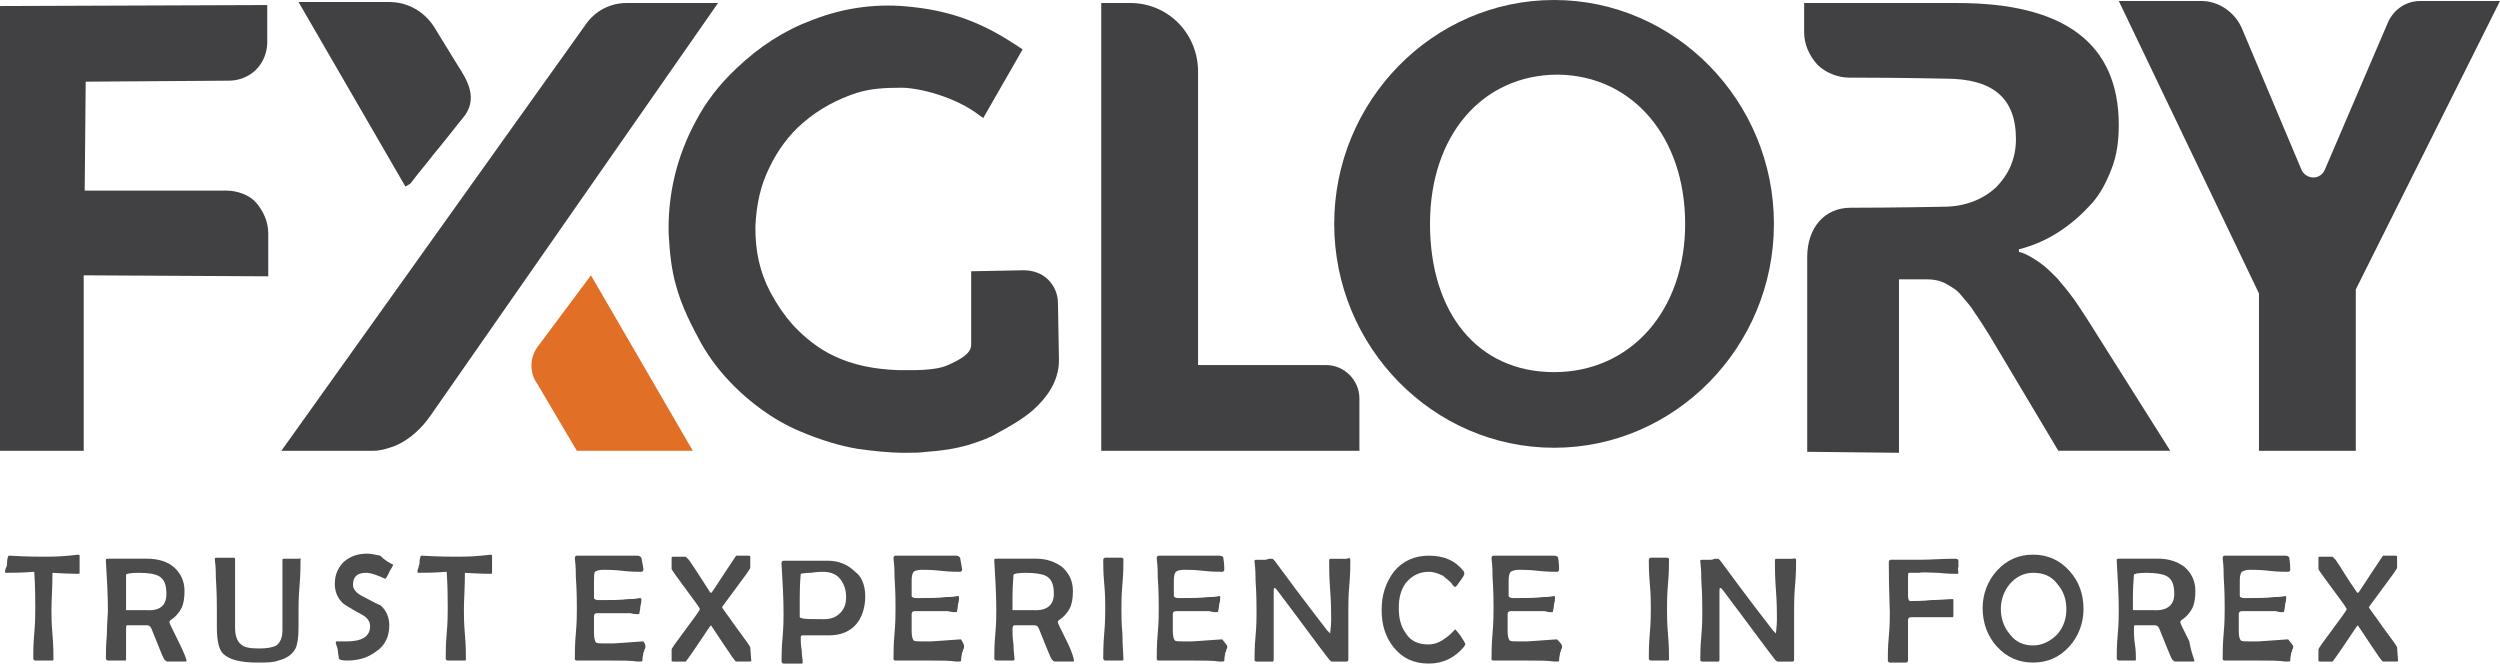
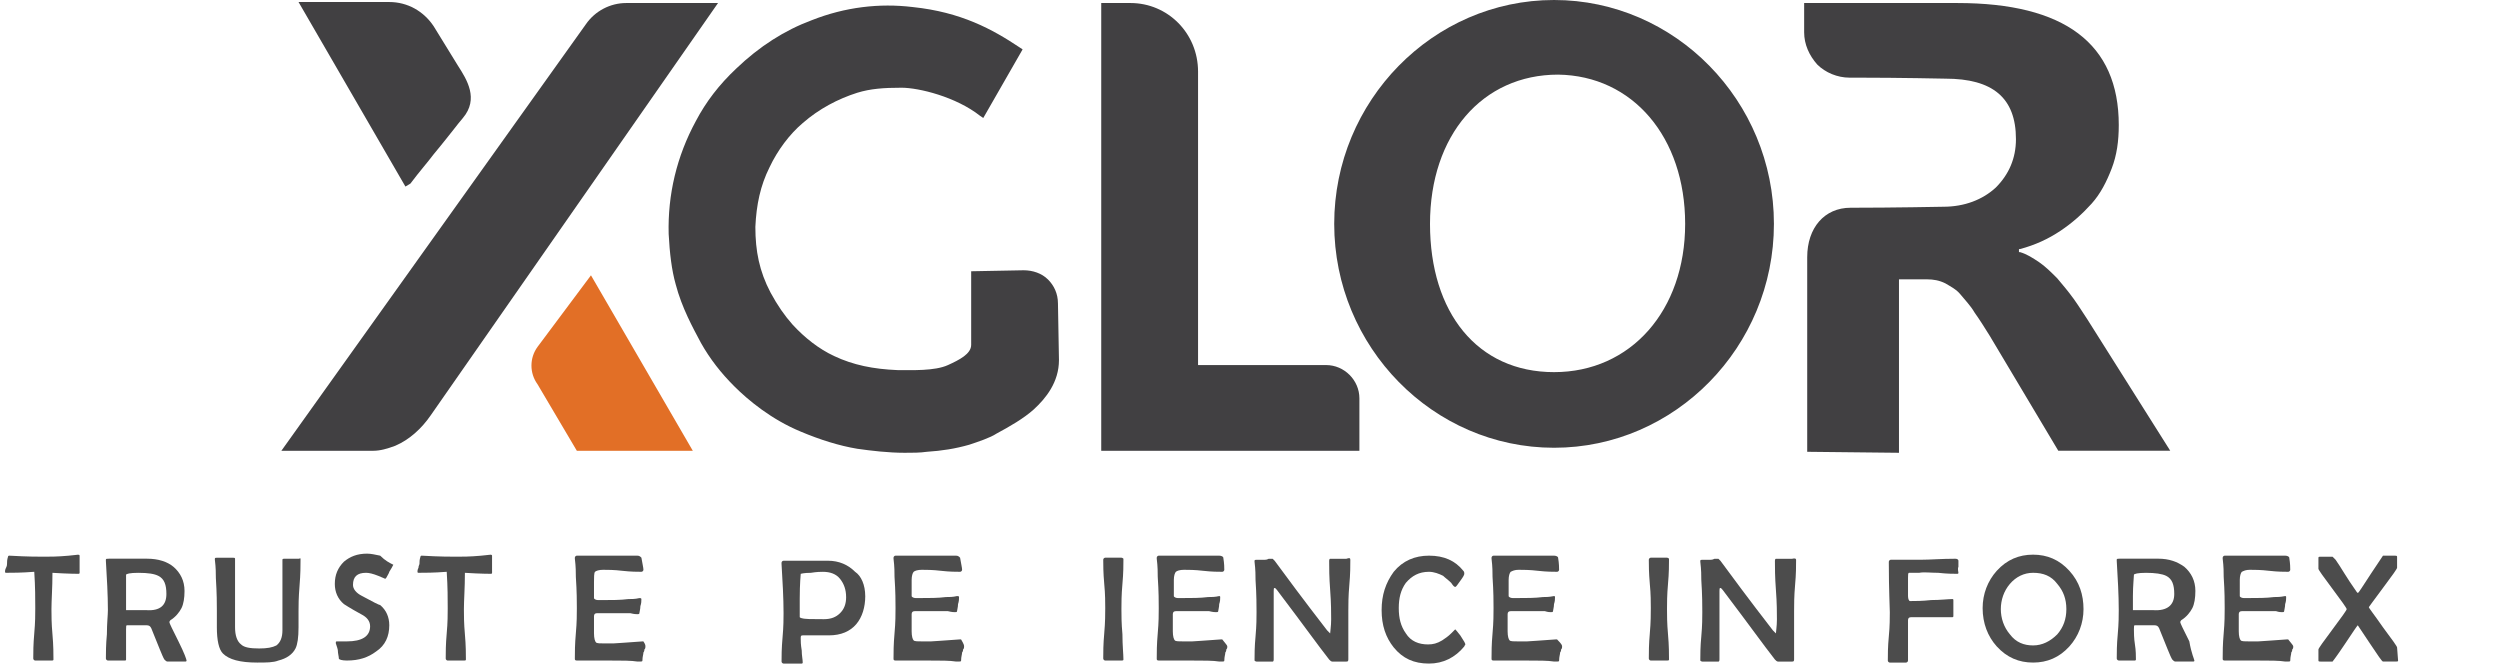
<svg xmlns="http://www.w3.org/2000/svg" id="Layer_1" data-name="Layer 1" viewBox="0 0 1124.26 298.41">
  <defs>
    <style>      .cls-1 {        fill: #e26f26;      }      .cls-2 {        fill: #4c4c4c;      }      .cls-3 {        isolation: isolate;      }      .cls-4 {        fill: #414042;      }    </style>
  </defs>
  <g>
    <path class="cls-4" d="M184.58,82.54c4.08-5.44,7.71-9.52,10.43-13.15,2.27-2.72,4.08-4.99,5.9-7.26,2.27-2.72,4.54-5.9,7.26-9.07,7.26-8.62,1.81-17.23-2.27-23.58l-10.88-17.69h0c-4.54-6.8-11.79-10.88-19.95-10.88h-40.82l48.07,82.99,2.27-1.36Z" />
    <path class="cls-4" d="M281.63,1.36c-7.26,0-14.06,3.63-18.14,9.52L126.53,202.72h41.27c3.17,0,6.35-.91,9.98-2.27,6.35-2.72,11.79-7.71,15.87-13.61L322.9,1.36h-41.27Z" />
    <path class="cls-1" d="M241.72,156.01c-3.63,4.99-3.63,11.79,0,16.78h0l17.69,29.93h52.15l-45.8-78.91-24.04,32.2Z" />
    <path class="cls-4" d="M471.2,125.62c-2.72-2.72-6.8-4.08-10.88-4.08l-23.58.45v33.11c0,4.08-5.44,6.8-10.43,9.07-5.9,2.72-16.33,2.27-22.68,2.27-10.88-.45-19.95-2.27-28.57-6.35-6.8-3.17-13.15-8.16-18.59-14.06-3.63-4.08-6.8-8.62-9.98-14.51-4.99-9.52-6.8-18.59-6.8-29.48.45-9.98,2.27-18.59,6.35-26.76,3.63-7.71,9.07-14.97,14.97-19.95,7.26-6.35,15.87-10.88,24.49-13.61,5.9-1.81,11.79-2.27,19.95-2.27,7.71,0,24.49,4.08,35.37,12.7l1.36.91,17.69-30.84-1.36-.91c-12.24-8.16-26.3-15.87-48.07-18.14-14.97-1.81-30.39,0-45.35,5.9-12.24,4.54-23.58,11.79-34.01,21.77-7.71,7.26-13.61,14.97-18.14,23.58-8.62,15.87-12.7,33.11-12.24,50.79.45,8.62,1.36,16.33,3.17,22.68,2.72,10.43,7.71,19.5,11.34,26.3,4.08,7.26,9.07,13.61,14.97,19.5,6.35,6.35,16.78,14.97,29.93,20.41,8.62,3.63,17.23,6.35,25.4,7.71,6.35.91,14.06,1.81,21.32,1.81,3.63,0,6.8,0,9.98-.45,6.8-.45,12.7-1.36,19.05-3.17,4.08-1.36,9.52-3.17,12.24-4.99,5.9-3.17,12.24-6.8,16.78-10.88,5.44-4.99,11.34-12.24,11.34-22.22l-.45-25.4c0-4.54-1.81-8.16-4.54-10.88Z" />
    <path class="cls-4" d="M596.37,164.17h-57.6V32.2c0-17.23-13.61-30.84-30.39-30.84h-13.15v201.36h116.1v-23.58c0-8.16-6.8-14.97-14.97-14.97Z" />
    <path class="cls-4" d="M932.42,134.24c-2.27-3.17-4.99-6.35-7.26-9.07-2.72-2.72-5.44-5.44-8.16-7.26-2.72-1.81-5.44-3.63-8.62-4.54h-.45v-1.36h.45c6.8-1.81,12.7-4.54,18.14-8.16,5.44-3.63,9.98-7.71,14.06-12.24,4.08-4.54,6.8-9.98,9.07-15.87,2.27-5.9,3.17-12.24,3.17-19.5,0-36.73-24.49-54.88-72.56-54.88h-68.93v13.15c0,5.44,2.27,10.43,5.9,14.51,3.63,3.63,9.07,5.9,14.51,5.9h3.63c19.05,0,39.46.45,39.46.45,21.32,0,31.75,8.62,31.75,27.21,0,8.62-3.17,15.87-9.07,21.77-5.9,5.44-14.06,8.62-23.58,8.62,0,0-22.68.45-41.72.45-11.79,0-19.5,9.07-19.5,22.22v87.53l41.27.45v-78h12.7c2.72,0,5.44.45,8.16,1.81h0c2.27,1.36,4.99,2.72,6.8,4.99,1.81,2.27,4.54,4.99,6.35,8.16,2.27,3.17,4.54,6.8,6.8,10.43l30.84,51.7h50.34l-37.19-58.96c-1.81-2.72-4.08-6.35-6.35-9.52Z" />
-     <path class="cls-4" d="M1088.43.45c-6.35,0-11.79,3.63-14.51,9.52l-28.57,66.67c-.91,1.81-2.72,3.17-4.99,3.17s-4.54-1.36-5.44-3.63l-26.76-63.49c-3.17-7.26-10.43-12.24-18.14-12.24h-37.19l63.04,131.52v70.75h43.54v-72.56L1124.26.45h-35.83Z" />
    <path class="cls-4" d="M698.86,0C644.44,0,600,45.35,600,100.68s44.44,100.68,98.87,100.68,98.87-45.35,98.87-100.68S753.29,0,698.86,0ZM757.82,100.68c0,39-24.49,66.67-58.96,66.67s-55.78-26.76-55.78-66.67,23.58-67.12,57.6-67.12c33.56.45,57.14,28.12,57.14,67.12Z" />
-     <path class="cls-4" d="M102.95,36.28h0c4.54,0,9.07-1.81,12.24-4.99,3.17-3.17,4.99-7.71,4.99-12.24V2.27L0,2.72v200h37.64v-78.91l82.99.45v-19.5c0-4.99-2.27-9.98-5.44-13.61s-8.62-5.44-13.61-5.44h-63.49l.45-48.98,64.4-.45h0Z" />
  </g>
  <g class="cls-3">
    <path class="cls-2" d="M35.83,257.14c0,.45,0,.91-.45.91s-4.54,0-11.79-.45c0,6.8-.45,12.24-.45,16.33,0,2.72,0,6.35.45,11.34s.45,9.07.45,11.34c0,.45-.45.45-.91.45h-7.26c-.45,0-.91-.45-.91-.91,0-2.72,0-6.35.45-11.34.45-4.99.45-8.62.45-11.34,0-4.08,0-9.52-.45-16.33-5.9.45-9.98.45-12.7.45q-.45,0-.45-.45c0-.45,0-.91.45-1.81s.45-1.36.45-1.81c0-.91,0-1.81.45-3.17,0-.45.45-.45.45-.45h.45c7.71.45,13.15.45,15.42.45s5.9,0,10.88-.45c3.63-.45,4.99-.45,4.08-.45.45,0,.91,0,.91.45,0-.45,0,.91,0,3.17v1.36c0,1.81,0,2.27,0,2.72Z" />
    <path class="cls-2" d="M83.9,297.05s0,.45-.45.45h-8.16c-.45,0-.91-.45-1.36-.91-.91-1.36-2.72-6.35-5.9-14.06-.45-.91-.91-1.36-2.27-1.36h-8.62c-.45,0-.45.45-.45,1.81v13.61q0,.45-.45.45h-7.71c-.45,0-.91-.45-.91-.91,0-2.27,0-6.35.45-10.88,0-4.99.45-8.62.45-10.88,0-6.8-.45-14.51-.91-22.22v-.45c0-.45.45-.45,1.36-.45h17.23c4.99,0,9.07,1.36,11.79,3.63,3.17,2.72,4.99,6.35,4.99,10.88,0,3.17-.45,5.9-1.36,7.71-.91,1.81-2.72,4.08-4.99,5.44q-.45.45-.45.91c0,.45,1.36,3.17,4.08,8.62s3.63,8.16,3.63,8.62ZM74.83,267.12c0-4.08-.91-6.8-3.63-8.16-1.81-.91-4.54-1.36-9.07-1.36-3.63,0-5.44.45-5.44.91v15.87h9.07c6.35.45,9.07-2.27,9.07-7.26Z" />
    <path class="cls-2" d="M135.15,251.7c0,2.72,0,6.35-.45,11.79-.45,5.44-.45,9.07-.45,11.34v7.26c0,4.54-.45,7.71-1.36,9.52-1.36,2.72-4.08,4.54-7.71,5.44-2.27.91-5.44.91-9.52.91-7.71,0-12.7-1.36-15.42-4.08-1.81-1.81-2.72-5.9-2.72-11.79v-7.71c0-2.72,0-7.26-.45-14.51,0-1.81,0-4.54-.45-8.16v-.45c0-.45.45-.45.91-.45h7.26c.45,0,.91,0,.91.45v30.84c0,3.63.91,6.35,2.72,7.71,1.36,1.36,4.08,1.81,8.16,1.81,3.63,0,5.9-.45,7.71-1.36,1.81-1.36,2.72-3.63,2.72-6.8v-31.75c0-.45.45-.45.91-.45h6.8c0-.45.45-.45.45.45Z" />
    <path class="cls-2" d="M176.87,253.97c-.45.91-.91,1.81-1.81,3.17,0,.45-.91,1.81-1.36,2.72l-.45.45s-.91-.45-3.17-1.36c-2.27-.91-4.08-1.36-5.44-1.36-4.08,0-5.9,1.81-5.9,5.44,0,1.81,1.36,3.63,4.08,4.99,4.99,2.72,7.71,4.08,8.16,4.08,2.72,2.27,4.08,5.44,4.08,9.07,0,4.99-1.81,9.07-5.9,11.79-3.63,2.72-7.71,4.08-13.15,4.08-2.27,0-3.63-.45-3.63-.91,0-.91-.45-2.27-.45-3.63,0-.45-.45-1.81-.91-3.17v-.45q0-.45.45-.45h4.54c6.8,0,10.43-2.27,10.43-6.8,0-2.27-1.36-4.08-4.08-5.44-4.99-2.72-7.71-4.54-7.71-4.54-2.72-2.27-4.08-5.44-4.08-9.07,0-4.08,1.36-7.26,4.08-9.98,2.72-2.27,5.9-3.63,10.43-3.63,1.81,0,3.63.45,5.9.91,2.27,2.27,4.08,3.17,5.9,4.08-.45,0,0,0,0,0Z" />
    <path class="cls-2" d="M221.31,257.14c0,.45,0,.91-.45.91s-4.54,0-11.79-.45c0,6.8-.45,12.24-.45,16.33,0,2.72,0,6.35.45,11.34s.45,9.07.45,11.34c0,.45-.45.45-.91.45h-7.26c-.45,0-.91-.45-.91-.91,0-2.72,0-6.35.45-11.34s.45-8.62.45-11.34c0-4.08,0-9.52-.45-16.33-5.9.45-9.98.45-12.7.45q-.45,0-.45-.45c0-.45,0-.91.45-1.81,0-.91.45-1.36.45-1.81,0-.91,0-1.81.45-3.17,0-.45.45-.45.45-.45h.45c7.71.45,13.15.45,15.42.45s5.9,0,10.88-.45c3.63-.45,4.99-.45,4.08-.45.45,0,.91,0,.91.45,0-.45,0,.91,0,3.17v1.36c0,1.81,0,2.27,0,2.72Z" />
    <path class="cls-2" d="M290.25,290.7c0,.45,0,.91-.45,1.36,0,.91-.45,1.36-.45,1.36,0,.91-.45,1.81-.45,3.63,0,.45-.45.45-.91.45h-1.36c-2.72-.45-6.8-.45-12.7-.45h-14.51c-.91,0-.91-.45-.91-.91,0-2.72,0-6.35.45-11.34.45-4.99.45-8.62.45-11.34s0-7.26-.45-14.06c0-1.81,0-4.54-.45-8.16v-.45c0-.45.45-.91.91-.91h27.21c.91,0,1.36.45,1.81.91.45,2.72.91,4.54.91,5.44,0,.45-.45.91-.91.91-1.81,0-4.54,0-8.62-.45-3.63-.45-6.8-.45-8.62-.45s-3.17.45-3.63.91c-.45.45-.45,2.72-.45,4.54v7.26c0,.45.91.91,1.81.91h1.81c4.54,0,8.16,0,11.79-.45,1.36,0,3.17,0,4.99-.45.45,0,.91,0,.91.45,0,.91,0,1.81-.45,3.17,0,1.36-.45,2.72-.45,3.17s-.45.45-.91.45-1.36,0-3.17-.45h-14.97c-.91,0-1.36.45-1.36,1.36v7.71c0,2.27.45,3.63.91,4.08s1.81.45,4.08.45h3.63c1.36,0,5.9-.45,13.15-.91h.45c.91,1.36.91,1.81.91,2.27Z" />
-     <path class="cls-2" d="M337.87,297.05c0,.45-.45.45-.91.45h-5.9c-.45,0-2.27-2.72-5.9-8.16-3.63-5.44-5.44-8.16-5.44-8.16-.45.45-2.27,3.17-5.9,8.62-3.63,5.44-5.44,7.71-5.44,7.71h-5.44c-.45,0-.91,0-.91-.45v-4.99c0-.45,2.27-3.63,6.35-9.07,4.08-5.44,6.35-8.62,6.35-9.07s-2.27-3.63-6.35-9.07c-4.08-5.44-6.35-8.62-6.35-9.07v-4.99c0-.45.45-.45.91-.45h5.44s.45.45,1.36,1.36c2.27,3.17,5.44,8.16,9.52,14.51l.45.45c.45,0,2.27-3.17,5.9-8.62,3.63-5.44,5.44-8.16,5.44-8.16h5.44c.45,0,.91,0,.91.45v4.99c0,.45-2.27,3.63-6.35,9.07-4.08,5.44-6.35,8.62-6.35,8.62,0,.45,2.27,3.17,6.35,9.07,4.08,5.44,6.35,8.62,6.35,9.07l.45,5.9h0Z" />
    <path class="cls-2" d="M389.11,268.03c0,4.99-1.36,9.52-4.08,12.7-2.72,3.17-6.8,4.99-12.24,4.99h-11.79c-.91,0-.91.45-.91,1.36,0,1.36,0,2.72.45,5.44,0,2.27.45,4.08.45,5.44,0,.45-.45.45-.45.45h-8.16c-.45,0-.91-.45-.91-.91,0-2.27,0-5.9.45-10.88s.45-8.62.45-10.88c0-6.8-.45-14.51-.91-22.22v-.45c0-.45.45-.91.91-.91h19.95c4.99,0,9.07,1.81,12.24,4.99,2.72,1.81,4.54,5.9,4.54,10.88ZM380.5,268.48c0-3.17-.91-5.9-2.72-8.16-1.81-2.27-4.54-3.17-7.71-3.17-.91,0-2.72,0-5.44.45-3.17,0-4.54.45-4.54.45,0,.45-.45,4.08-.45,11.34v8.16s.45.45.91.45c1.36.45,4.54.45,9.98.45,3.17,0,5.44-.91,7.26-2.72,1.81-1.81,2.72-4.08,2.72-7.26Z" />
    <path class="cls-2" d="M433.56,290.7c0,.45,0,.91-.45,1.36,0,.91-.45,1.36-.45,1.36,0,.91-.45,1.81-.45,3.63,0,.45-.45.45-.91.45h-1.36c-2.72-.45-6.8-.45-12.7-.45h-14.51c-.91,0-.91-.45-.91-.91,0-2.72,0-6.35.45-11.34.45-4.99.45-8.62.45-11.34s0-7.26-.45-14.06c0-1.81,0-4.54-.45-8.16v-.45c0-.45.45-.91.91-.91h27.21c.91,0,1.36.45,1.81.91.45,2.72.91,4.54.91,5.44,0,.45-.45.91-.91.91-1.81,0-4.54,0-8.62-.45-3.63-.45-6.8-.45-8.62-.45s-3.17.45-3.63.91-.91,1.81-.91,3.63v7.26c0,.45.91.91,1.81.91h1.81c4.54,0,8.16,0,11.79-.45,1.36,0,3.17,0,4.99-.45.45,0,.91,0,.91.45,0,.91,0,1.81-.45,3.17,0,1.36-.45,2.72-.45,3.17s-.45.45-.91.45-1.36,0-3.17-.45h-14.97c-.91,0-1.36.45-1.36,1.36v7.71c0,2.27.45,3.63.91,4.08s1.81.45,4.08.45h3.63c1.36,0,5.9-.45,13.15-.91h.45c1.36,2.27,1.36,2.72,1.36,3.17Z" />
-     <path class="cls-2" d="M482.99,297.05s0,.45-.45.45h-8.16c-.45,0-.91-.45-1.36-.91-.91-1.36-2.72-6.35-5.9-14.06-.45-.91-.91-1.36-2.27-1.36h-8.62c-.45,0-.91.45-.91,1.81s0,4.08.45,6.8c0,3.17.45,5.44.45,6.8,0,.45-.45.45-.91.45h-7.26c-.45,0-.91-.45-.91-.91,0-2.27,0-6.35.45-10.88.45-4.99.45-8.62.45-10.88,0-6.8-.45-14.51-.91-22.22v-.45c0-.45.45-.45,1.36-.45h17.23c4.99,0,8.62,1.36,11.79,3.63,3.17,2.72,4.99,6.35,4.99,10.88,0,3.17-.45,5.9-1.36,7.71-.91,1.81-2.72,4.08-4.99,5.44q-.45.45-.45.91c0,.45,1.36,3.17,4.08,8.62,2.72,5.44,3.17,8.16,3.17,8.62ZM473.92,267.12c0-4.08-.91-6.8-3.63-8.16-1.81-.91-4.99-1.36-9.07-1.36-3.63,0-5.44.45-5.44.91,0,1.36-.45,4.54-.45,9.52v6.35h9.07c6.35.45,9.52-2.27,9.52-7.26Z" />
    <path class="cls-2" d="M505.21,296.6c0,.45-.45.45-.91.45h-7.26c-.45,0-.91-.45-.91-.91,0-2.72,0-6.35.45-11.34.45-4.99.45-9.07.45-11.34s0-6.35-.45-10.88c-.45-4.99-.45-8.62-.45-10.88,0-.45.45-.91.91-.91h7.26c.45,0,.91.45.91.45,0,2.72,0,6.35-.45,11.34-.45,4.99-.45,8.62-.45,11.34s0,6.35.45,11.34c0,4.99.45,9.07.45,11.34Z" />
    <path class="cls-2" d="M551.93,290.7c0,.45,0,.91-.45,1.36,0,.91-.45,1.36-.45,1.36,0,.91-.45,1.81-.45,3.63,0,.45-.45.45-.91.45h-1.36c-2.72-.45-6.8-.45-12.7-.45h-14.51c-.91,0-.91-.45-.91-.91,0-2.72,0-6.35.45-11.34.45-4.99.45-8.62.45-11.34s0-7.26-.45-14.06c0-1.81,0-4.54-.45-8.16v-.45c0-.45.45-.91.91-.91h27.21c.91,0,1.81.45,1.81.91.45,2.72.45,4.54.45,5.44,0,.45-.45.91-.91.91-1.81,0-4.54,0-8.62-.45-3.63-.45-6.8-.45-8.62-.45s-3.17.45-3.63.91c-.45.45-.91,1.81-.91,3.63v7.26c0,.45.91.91,1.81.91h1.81c4.54,0,8.16,0,11.79-.45,1.36,0,3.17,0,4.99-.45q.45,0,.45.45c0,.91,0,1.81-.45,3.17,0,1.36-.45,2.72-.45,3.17s-.45.45-.91.45-1.36,0-3.17-.45h-14.97c-.91,0-1.36.45-1.36,1.36v7.71c0,2.27.45,3.63.91,4.08s1.81.45,4.08.45h3.63c1.36,0,5.9-.45,13.15-.91h.45c1.81,2.27,2.27,2.72,2.27,3.17Z" />
    <path class="cls-2" d="M607.25,251.7c0,2.72,0,6.35-.45,11.34-.45,4.99-.45,9.07-.45,11.79v21.77c0,.91-.45.91-.91.91h-6.35c-.45,0-.91-.45-1.36-.91-4.99-6.35-11.79-15.87-21.77-29.02-1.36-1.81-2.27-3.17-2.72-3.17s-.45.45-.45,1.36v30.84c0,.91-.45.91-.45.91h-7.26c-.45,0-.91-.45-.91-.45,0-2.27,0-6.35.45-10.88.45-4.99.45-8.62.45-10.88,0-2.72,0-7.71-.45-14.51,0-1.81,0-4.54-.45-8.16v-.45c0-.45.45-.45.91-.45h3.63c.45,0,.91,0,1.81-.45h1.81s.45.45.91.91c4.99,6.8,12.7,17.23,23.58,31.29.45.45.91.91,1.36,1.36,0-.91.45-3.17.45-6.35,0-2.72,0-7.26-.45-13.15-.45-5.9-.45-9.98-.45-13.15,0-.91.45-.91.45-.91h7.26c1.36-.45,1.81-.45,1.81.45Z" />
    <path class="cls-2" d="M658.95,289.79c0,.45-.45.45-.45.91-4.08,4.99-9.52,7.71-15.87,7.71-6.8,0-11.79-2.27-15.87-7.26-3.63-4.54-5.44-9.98-5.44-16.78s1.81-12.24,5.44-17.23c4.08-4.99,9.52-7.26,15.87-7.26,6.8,0,11.79,2.27,15.42,6.8.45.45.45.91.45,1.36s-.45,1.36-1.81,3.17c-1.36,1.81-1.81,2.72-2.27,2.72s-.91-.45-1.81-1.81c-1.36-1.36-2.72-2.27-3.63-3.17-1.81-.91-4.08-1.81-6.35-1.81-4.54,0-7.71,1.81-10.43,4.99-2.27,3.17-3.17,6.8-3.17,11.34s.91,8.16,3.17,11.34c2.27,3.63,5.9,4.99,9.98,4.99,2.27,0,4.08-.45,6.35-1.81,1.36-.91,2.72-1.81,4.08-3.17.91-.91,1.81-1.81,1.81-1.81,0,0,.91.91,2.27,2.72,1.81,2.72,2.27,3.63,2.27,4.08Z" />
    <path class="cls-2" d="M702.49,290.7c0,.45,0,.91-.45,1.36,0,.91-.45,1.36-.45,1.36,0,.91-.45,1.81-.45,3.63,0,.45-.45.45-.91.45h-1.36c-2.72-.45-6.8-.45-12.7-.45h-14.51c-.91,0-.91-.45-.91-.91,0-2.72,0-6.35.45-11.34.45-4.99.45-8.62.45-11.34s0-7.26-.45-14.06c0-1.81,0-4.54-.45-8.16v-.45c0-.45.45-.91.91-.91h27.21c.91,0,1.81.45,1.81.91.45,2.72.45,4.54.45,5.44,0,.45-.45.91-.91.91-1.81,0-4.54,0-8.62-.45-3.63-.45-6.8-.45-8.62-.45s-2.72.45-3.63.91c-.45.45-.91,1.81-.91,3.63v7.26c0,.45.91.91,1.81.91h1.81c4.54,0,8.16,0,11.79-.45,1.36,0,2.72,0,4.99-.45q.45,0,.45.45c0,.91,0,1.81-.45,3.17,0,1.36-.45,2.72-.45,3.17s-.45.45-.91.45-1.36,0-2.72-.45h-15.42c-.91,0-1.36.45-1.36,1.36v7.71c0,2.27.45,3.63.91,4.08.45.45,1.81.45,4.08.45h3.63c1.36,0,5.9-.45,13.15-.91h.45c2.27,2.27,2.27,2.72,2.27,3.17Z" />
    <path class="cls-2" d="M750.56,296.6c0,.45-.45.45-.91.45h-7.26c-.45,0-.91-.45-.91-.91,0-2.72,0-6.35.45-11.34.45-4.99.45-9.07.45-11.34s0-6.35-.45-10.88c-.45-4.99-.45-8.62-.45-10.88,0-.45.45-.91.91-.91h7.26c.45,0,.91.45.91.45,0,2.72,0,6.35-.45,11.34-.45,4.99-.45,8.62-.45,11.34s0,6.35.45,11.34c.45,4.99.45,9.07.45,11.34Z" />
    <path class="cls-2" d="M807.71,251.7c0,2.72,0,6.35-.45,11.34-.45,4.99-.45,9.07-.45,11.79v21.77c0,.91-.45.91-.91.91h-6.35c-.45,0-.91-.45-1.36-.91-4.99-6.35-11.79-15.87-21.77-29.02-1.36-1.81-2.27-3.17-2.72-3.17s-.45.45-.45,1.36v30.84c0,.91-.45.91-.45.91h-7.26c-.45,0-.91-.45-.91-.45,0-2.27,0-6.35.45-10.88.45-4.99.45-8.62.45-10.88,0-2.72,0-7.71-.45-14.51,0-1.81,0-4.54-.45-8.16v-.45c0-.45.45-.45.91-.45h3.63c.45,0,.91,0,1.81-.45h1.81s.45.45.91.91c4.99,6.8,12.7,17.23,23.58,31.29.45.45.91.91,1.36,1.36,0-.91.45-3.17.45-6.35,0-2.72,0-7.26-.45-13.15-.45-5.9-.45-9.98-.45-13.15,0-.91.45-.91.45-.91h7.26q1.81-.45,1.81.45Z" />
    <path class="cls-2" d="M880.72,257.6c0,.45-.45.45-.45.45-1.81,0-4.54,0-8.62-.45-3.63,0-6.35-.45-8.62,0h-4.54c-.45,0-.45.91-.45,2.27v8.16c0,1.36.45,2.27.91,2.27,2.27,0,5.44,0,9.52-.45,4.08,0,7.71-.45,9.52-.45q.45,0,.45.45v7.26c0,.45-.45.45-.45.45h-18.59c-.91,0-1.36.45-1.36,1.36v18.14c0,.45-.45.91-.91.91h-7.26c-.45,0-.91-.45-.91-.91,0-2.27,0-6.35.45-10.88.45-4.54.45-8.62.45-10.88s-.45-9.52-.45-22.22v-.45c0-.45.45-.91.91-.91h13.61c4.08,0,9.07-.45,15.42-.45.91,0,1.36.45,1.36.91v2.72c-.45.91,0,2.27,0,2.72Z" />
    <path class="cls-2" d="M936.96,273.92c0,6.35-2.27,12.24-6.35,16.78-4.54,4.99-9.98,7.26-16.33,7.26s-11.79-2.27-16.33-7.26c-4.08-4.54-6.35-10.43-6.35-17.23,0-6.35,2.27-12.24,6.35-16.78,4.54-4.99,9.98-7.26,16.33-7.26s11.79,2.27,16.33,7.26c4.54,4.99,6.35,10.88,6.35,17.23ZM929.25,273.92c0-4.54-1.36-8.16-4.08-11.34-2.72-3.63-6.35-4.99-10.88-4.99-4.08,0-7.71,1.81-10.43,4.99-2.72,3.17-4.08,7.26-4.08,11.34s1.36,8.16,4.08,11.34c2.72,3.63,6.35,4.99,10.43,4.99s7.71-1.81,10.88-4.99c2.72-3.17,4.08-6.8,4.08-11.34Z" />
    <path class="cls-2" d="M986.84,297.05s0,.45-.45.45h-8.16c-.45,0-.91-.45-1.36-.91-.91-1.36-2.72-6.35-5.9-14.06-.45-.91-.91-1.36-2.27-1.36h-8.62c-.45,0-.45.45-.45,1.81s0,4.08.45,6.8c.45,2.72.45,5.44.45,6.8,0,.45-.45.45-.45.45h-7.26c-.45,0-.91-.45-.91-.91,0-2.27,0-6.35.45-10.88.45-4.99.45-8.62.45-10.88,0-6.8-.45-14.51-.91-22.22v-.45c0-.45.45-.45,1.36-.45h17.23c4.99,0,8.62,1.36,11.79,3.63,3.17,2.72,4.99,6.35,4.99,10.88,0,3.17-.45,5.9-1.36,7.71-.91,1.81-2.72,4.08-4.99,5.44q-.45.45-.45.91c0,.45,1.36,3.17,4.08,8.62.91,5.44,2.27,8.16,2.27,8.62ZM977.77,267.12c0-4.08-.91-6.8-3.63-8.16-1.81-.91-4.99-1.36-9.07-1.36-3.63,0-5.44.45-5.44.91,0,1.36-.45,4.54-.45,9.52v6.35h9.07c6.35.45,9.52-2.27,9.52-7.26Z" />
    <path class="cls-2" d="M1031.29,290.7c0,.45,0,.91-.45,1.36,0,.91-.45,1.36-.45,1.36,0,.91-.45,1.81-.45,3.63,0,.45-.45.45-.91.45h-1.36c-2.72-.45-6.8-.45-12.7-.45h-14.51c-.91,0-.91-.45-.91-.91,0-2.72,0-6.35.45-11.34s.45-8.62.45-11.34,0-7.26-.45-14.06c0-1.81,0-4.54-.45-8.16v-.45c0-.45.45-.91.91-.91h27.21c.91,0,1.81.45,1.81.91.45,2.72.45,4.54.45,5.44,0,.45-.45.91-.91.91-1.81,0-4.54,0-8.62-.45-3.63-.45-6.8-.45-8.62-.45s-2.72.45-3.63.91c-.45.45-.91,1.81-.91,3.63v7.26c0,.45.91.91,1.81.91h1.81c4.54,0,8.16,0,11.79-.45,1.36,0,2.72,0,4.99-.45q.45,0,.45.45c0,.91,0,1.81-.45,3.17,0,1.36-.45,2.72-.45,3.17s-.45.45-.91.45-1.36,0-2.72-.45h-15.42c-.91,0-1.36.45-1.36,1.36v7.71c0,2.27.45,3.63.91,4.08.45.45,1.81.45,4.08.45h3.63c1.36,0,5.9-.45,13.15-.91h.45c1.81,2.27,2.27,2.72,2.27,3.17Z" />
    <path class="cls-2" d="M1078.45,297.05c0,.45-.45.45-.91.45h-5.9c-.45,0-2.27-2.72-5.9-8.16-3.63-5.44-5.44-8.16-5.44-8.16-.45.45-2.27,3.17-5.9,8.62-3.63,5.44-5.44,7.71-5.44,7.71h-5.44c-.45,0-.91,0-.91-.45v-4.99c0-.45,2.27-3.63,6.35-9.07,4.08-5.44,6.35-8.62,6.35-9.07s-2.27-3.63-6.35-9.07c-4.08-5.44-6.35-8.62-6.35-9.07v-4.99c0-.45.45-.45.91-.45h5.44s.45.45,1.36,1.36c2.27,3.17,4.99,8.16,9.52,14.51l.45.45c.45,0,2.27-3.17,5.9-8.62,3.63-5.44,5.44-8.16,5.44-8.16h5.44c.45,0,.91,0,.91.45v4.99c0,.45-2.27,3.63-6.35,9.07-4.08,5.44-6.35,8.62-6.35,8.62,0,.45,2.27,3.17,6.35,9.07,4.08,5.44,6.35,8.62,6.35,9.07l.45,5.9h0Z" />
  </g>
</svg>